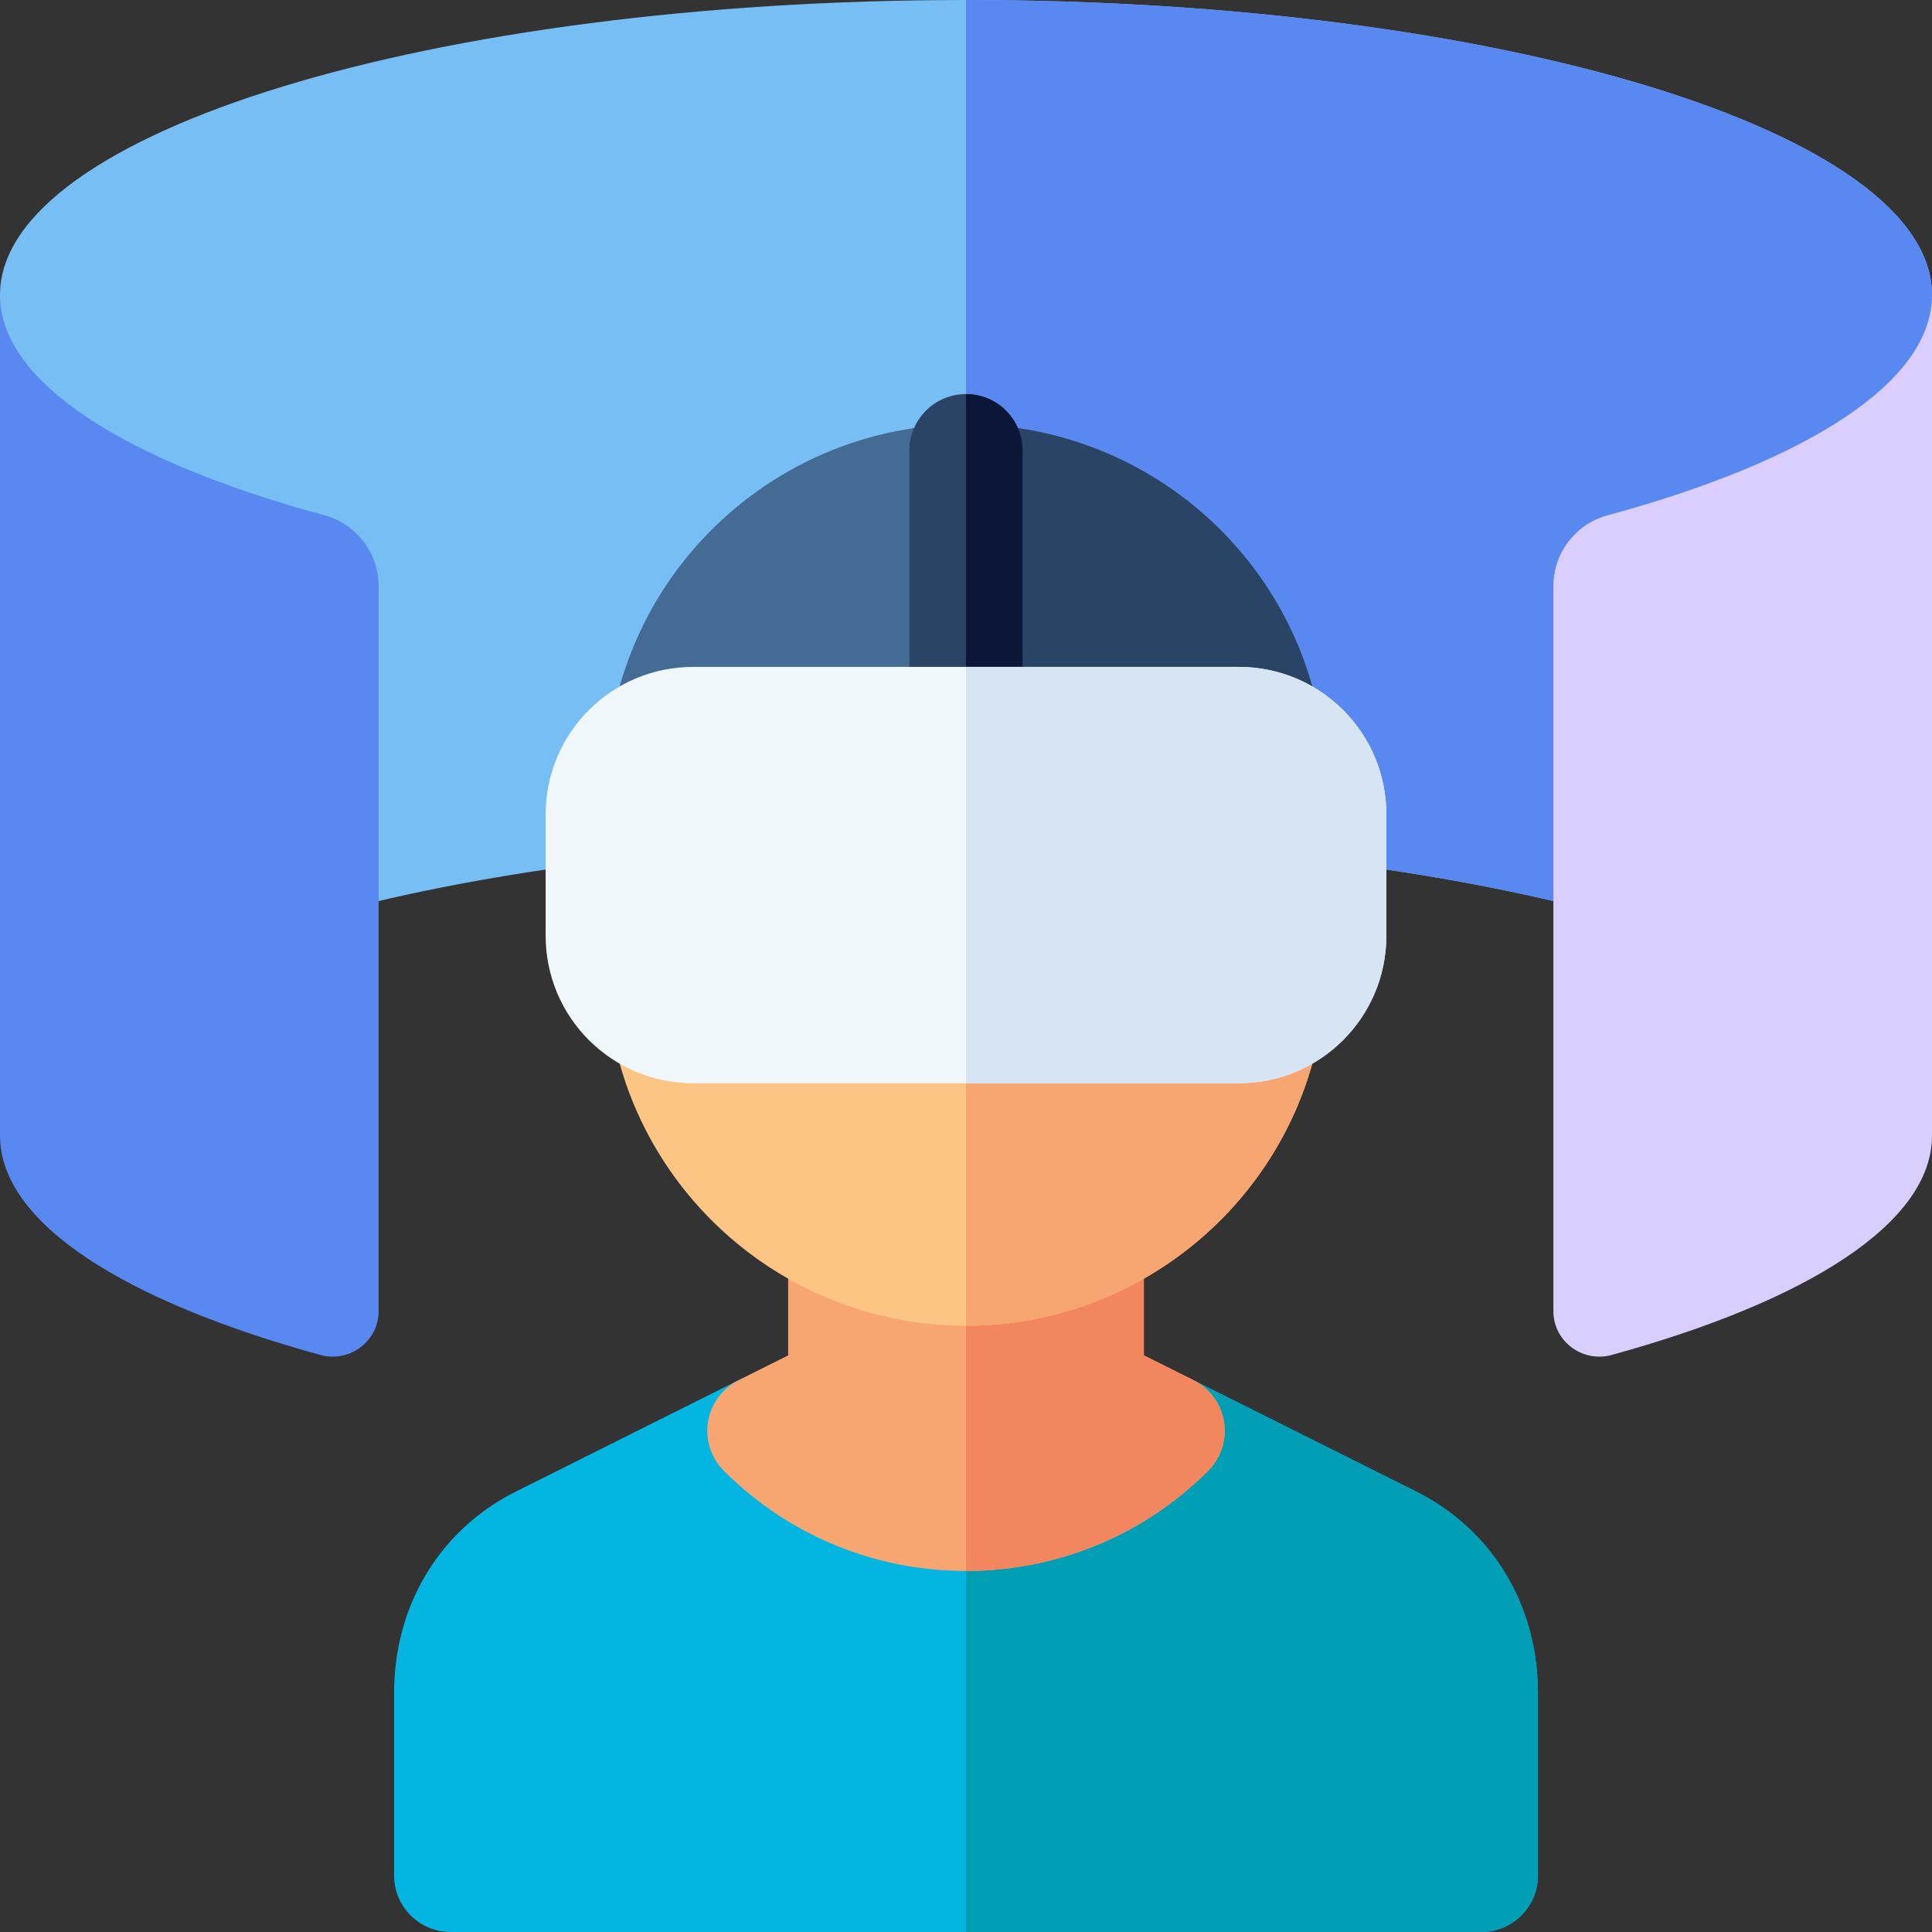
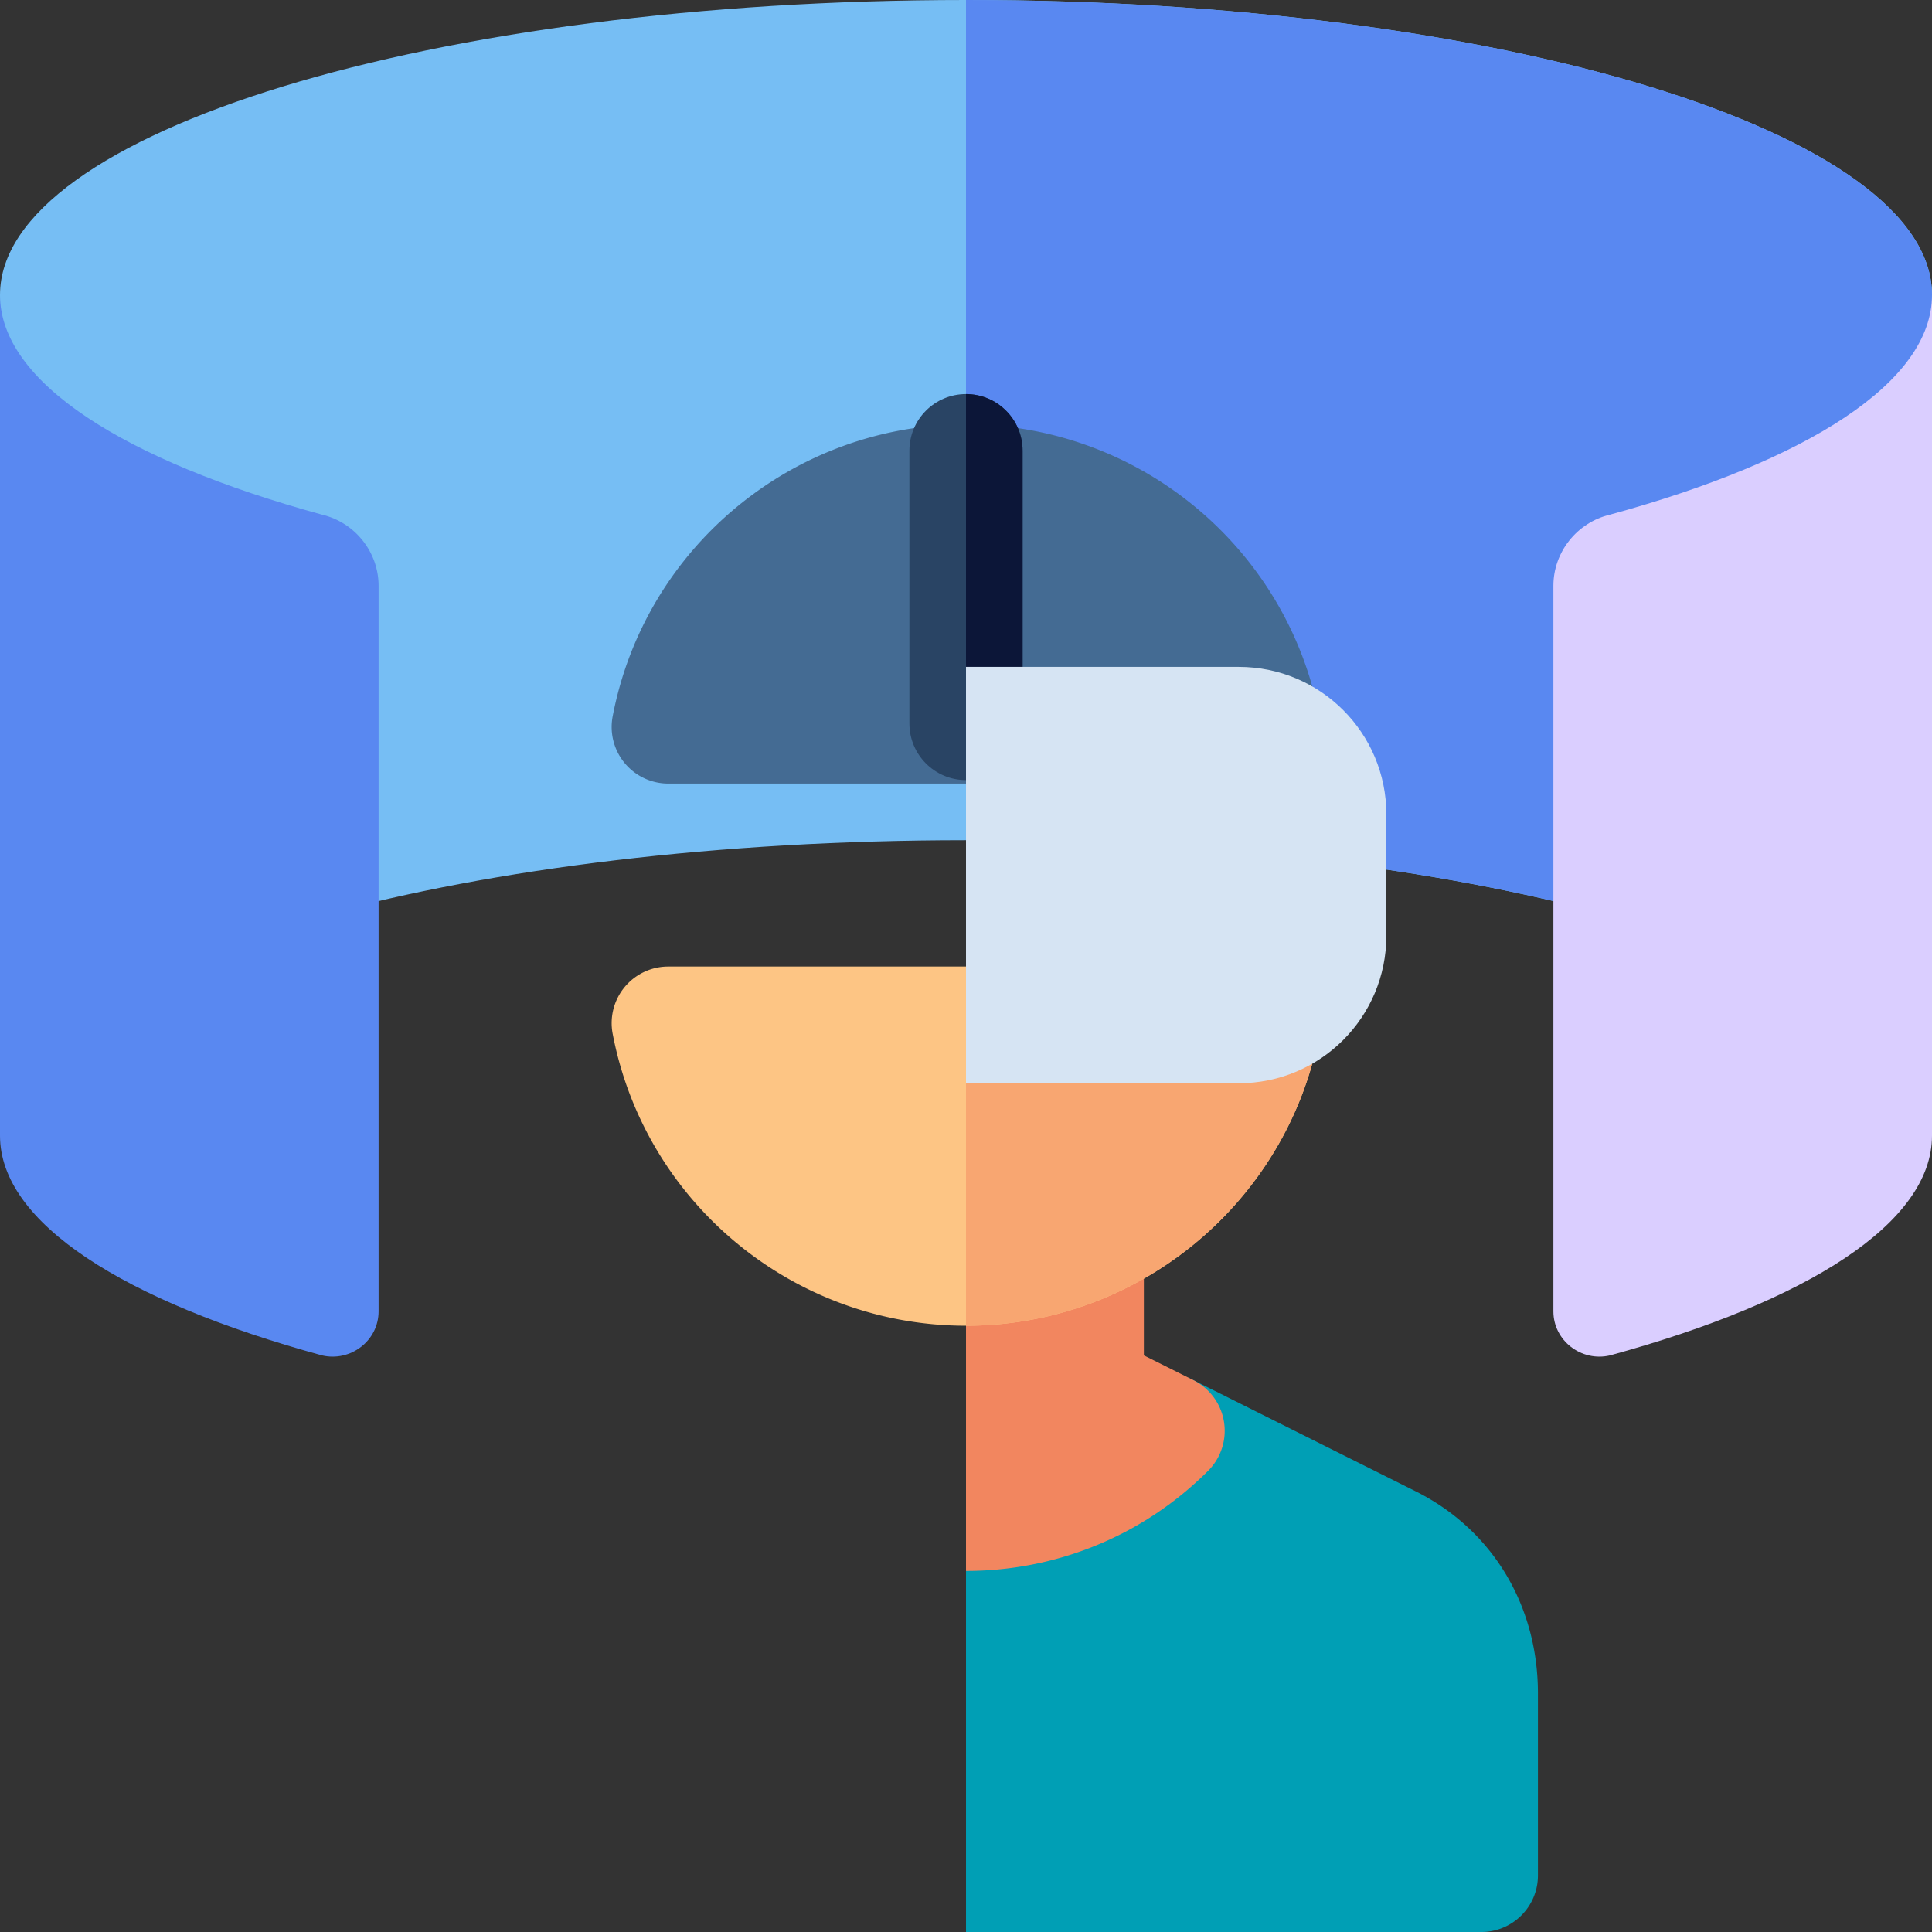
<svg xmlns="http://www.w3.org/2000/svg" width="512" height="512" x="0" y="0" viewBox="0 0 512 512" style="enable-background:new 0 0 512 512" xml:space="preserve" class="">
  <rect x="0" y="0" width="512" height="512" fill="#333333" stroke="none" />
  <g>
    <path fill="#76bef4" d="M256 0C114.714 0 0 35.021 0 78.157c0 49.449 0 186.625 85.333 164.432 45.295-12.39 105.122-19.925 170.667-19.925s125.372 7.535 170.667 19.925C512 264.781 512 127.605 512 78.157 512 35.021 397.286 0 256 0z" opacity="1" data-original="#76bef4" class="" />
    <path fill="#5988f1" d="M256 222.664c65.545 0 125.372 7.535 170.667 19.925C512 264.781 512 127.605 512 78.157 512 35.021 397.286 0 256 0zM85.333 136.388C32.964 122.069 0 101.282 0 78.157v222.809c0 23.125 32.964 43.913 85.333 58.231 7.579 1.78 15-3.896 15-11.681V155.237c0-8.951-6.286-16.804-15-18.849z" opacity="1" data-original="#5988f1" class="" />
    <path fill="#daceff" d="M426.667 136.388C479.036 122.069 512 101.282 512 78.157v222.809c0 23.125-32.964 43.913-85.333 58.231-7.579 1.78-15-3.896-15-11.681V155.237c0-8.951 6.286-16.804 15-18.849z" opacity="1" data-original="#724ce0" class="" />
-     <path fill="#03b6e2" d="m375.176 395.217-58.908-29.458a14.998 14.998 0 0 0-17.315 2.81c-23.684 23.684-62.22 23.683-85.904 0a15 15 0 0 0-17.315-2.81l-58.907 29.458c-20.283 10.142-32.392 30.172-32.392 53.583V497c0 8.284 6.716 15 15 15h273.133c8.284 0 15-6.716 15-15v-48.2c-.001-23.411-12.11-43.442-32.392-53.583z" opacity="1" data-original="#a4e11b" class="" />
    <path fill="#009fb5" d="M407.567 497v-48.2c0-23.411-12.109-43.441-32.391-53.583l-58.908-29.458a14.998 14.998 0 0 0-17.315 2.81c-11.842 11.842-27.397 17.762-42.952 17.762V512h136.566c8.284 0 15-6.716 15-15z" opacity="1" data-original="#40d53a" class="" />
-     <path fill="#f8a671" d="M324.365 376.771a15.002 15.002 0 0 0-8.1-11.014l-13.131-6.563v-29.553a15 15 0 0 0-21.012-13.742c-8.242 3.606-17.03 5.434-26.121 5.434s-17.879-1.828-26.122-5.434a14.998 14.998 0 0 0-21.012 13.742v29.553l-13.131 6.563a15.002 15.002 0 0 0-3.9 24.025c17.69 17.69 40.928 26.535 64.165 26.535s46.474-8.845 64.165-26.535a15.008 15.008 0 0 0 4.199-13.011z" opacity="1" data-original="#f8a671" class="" />
    <path fill="#f2865f" d="M324.365 376.771a15.002 15.002 0 0 0-8.1-11.014l-13.131-6.563v-29.553a15 15 0 0 0-21.012-13.742c-8.242 3.606-17.03 5.434-26.121 5.434v94.983c23.237 0 46.474-8.845 64.165-26.535a15.005 15.005 0 0 0 4.199-13.01z" opacity="1" data-original="#f2865f" />
    <path fill="#446b93" d="M349.637 189.844c-8.561-44.835-47.941-77.377-93.637-77.377s-85.077 32.542-93.637 77.377a14.998 14.998 0 0 0 14.735 17.813h157.805a15 15 0 0 0 14.734-17.813z" opacity="1" data-original="#446b93" class="" />
    <path fill="#fdc584" d="M349.637 273.956c-8.561 44.835-47.941 77.377-93.637 77.377s-85.077-32.542-93.637-77.377a14.998 14.998 0 0 1 14.735-17.813h157.805a15 15 0 0 1 14.734 17.813z" opacity="1" data-original="#fdc584" class="" />
-     <path fill="#294464" d="M345.019 203.733a15 15 0 0 0 4.619-13.889c-8.561-44.835-47.941-77.377-93.637-77.377v95.191h78.902a15 15 0 0 0 10.116-3.925z" opacity="1" data-original="#294464" class="" />
    <path fill="#f8a671" d="M349.637 273.956a14.998 14.998 0 0 0-14.735-17.813H256v95.191c45.696-.001 85.077-32.542 93.637-77.378z" opacity="1" data-original="#f8a671" class="" />
    <path fill="#294464" d="M256 206.733c-8.284 0-15-6.716-15-15v-72.3c0-8.284 6.716-15 15-15s15 6.716 15 15v72.3c0 8.285-6.716 15-15 15z" opacity="1" data-original="#294464" class="" />
    <path fill="#0c1638" d="M271 191.733v-72.3c0-8.284-6.716-15-15-15v102.3c8.284 0 15-6.715 15-15z" opacity="1" data-original="#0c1638" class="" />
-     <path fill="#f0f7fb" d="M328.3 287.067H183.7c-21.59 0-39.1-17.465-39.1-39.1v-32.133c0-21.554 17.428-39.1 39.1-39.1h144.6c21.554 0 39.1 17.428 39.1 39.1v32.133c0 21.59-17.465 39.1-39.1 39.1z" opacity="1" data-original="#f0f7fb" class="" />
    <path fill="#d6e4f3" d="M367.4 247.967v-32.133c0-21.672-17.546-39.1-39.1-39.1H256v110.333h72.3c21.635 0 39.1-17.51 39.1-39.1z" opacity="1" data-original="#d6e4f3" class="" />
  </g>
</svg>